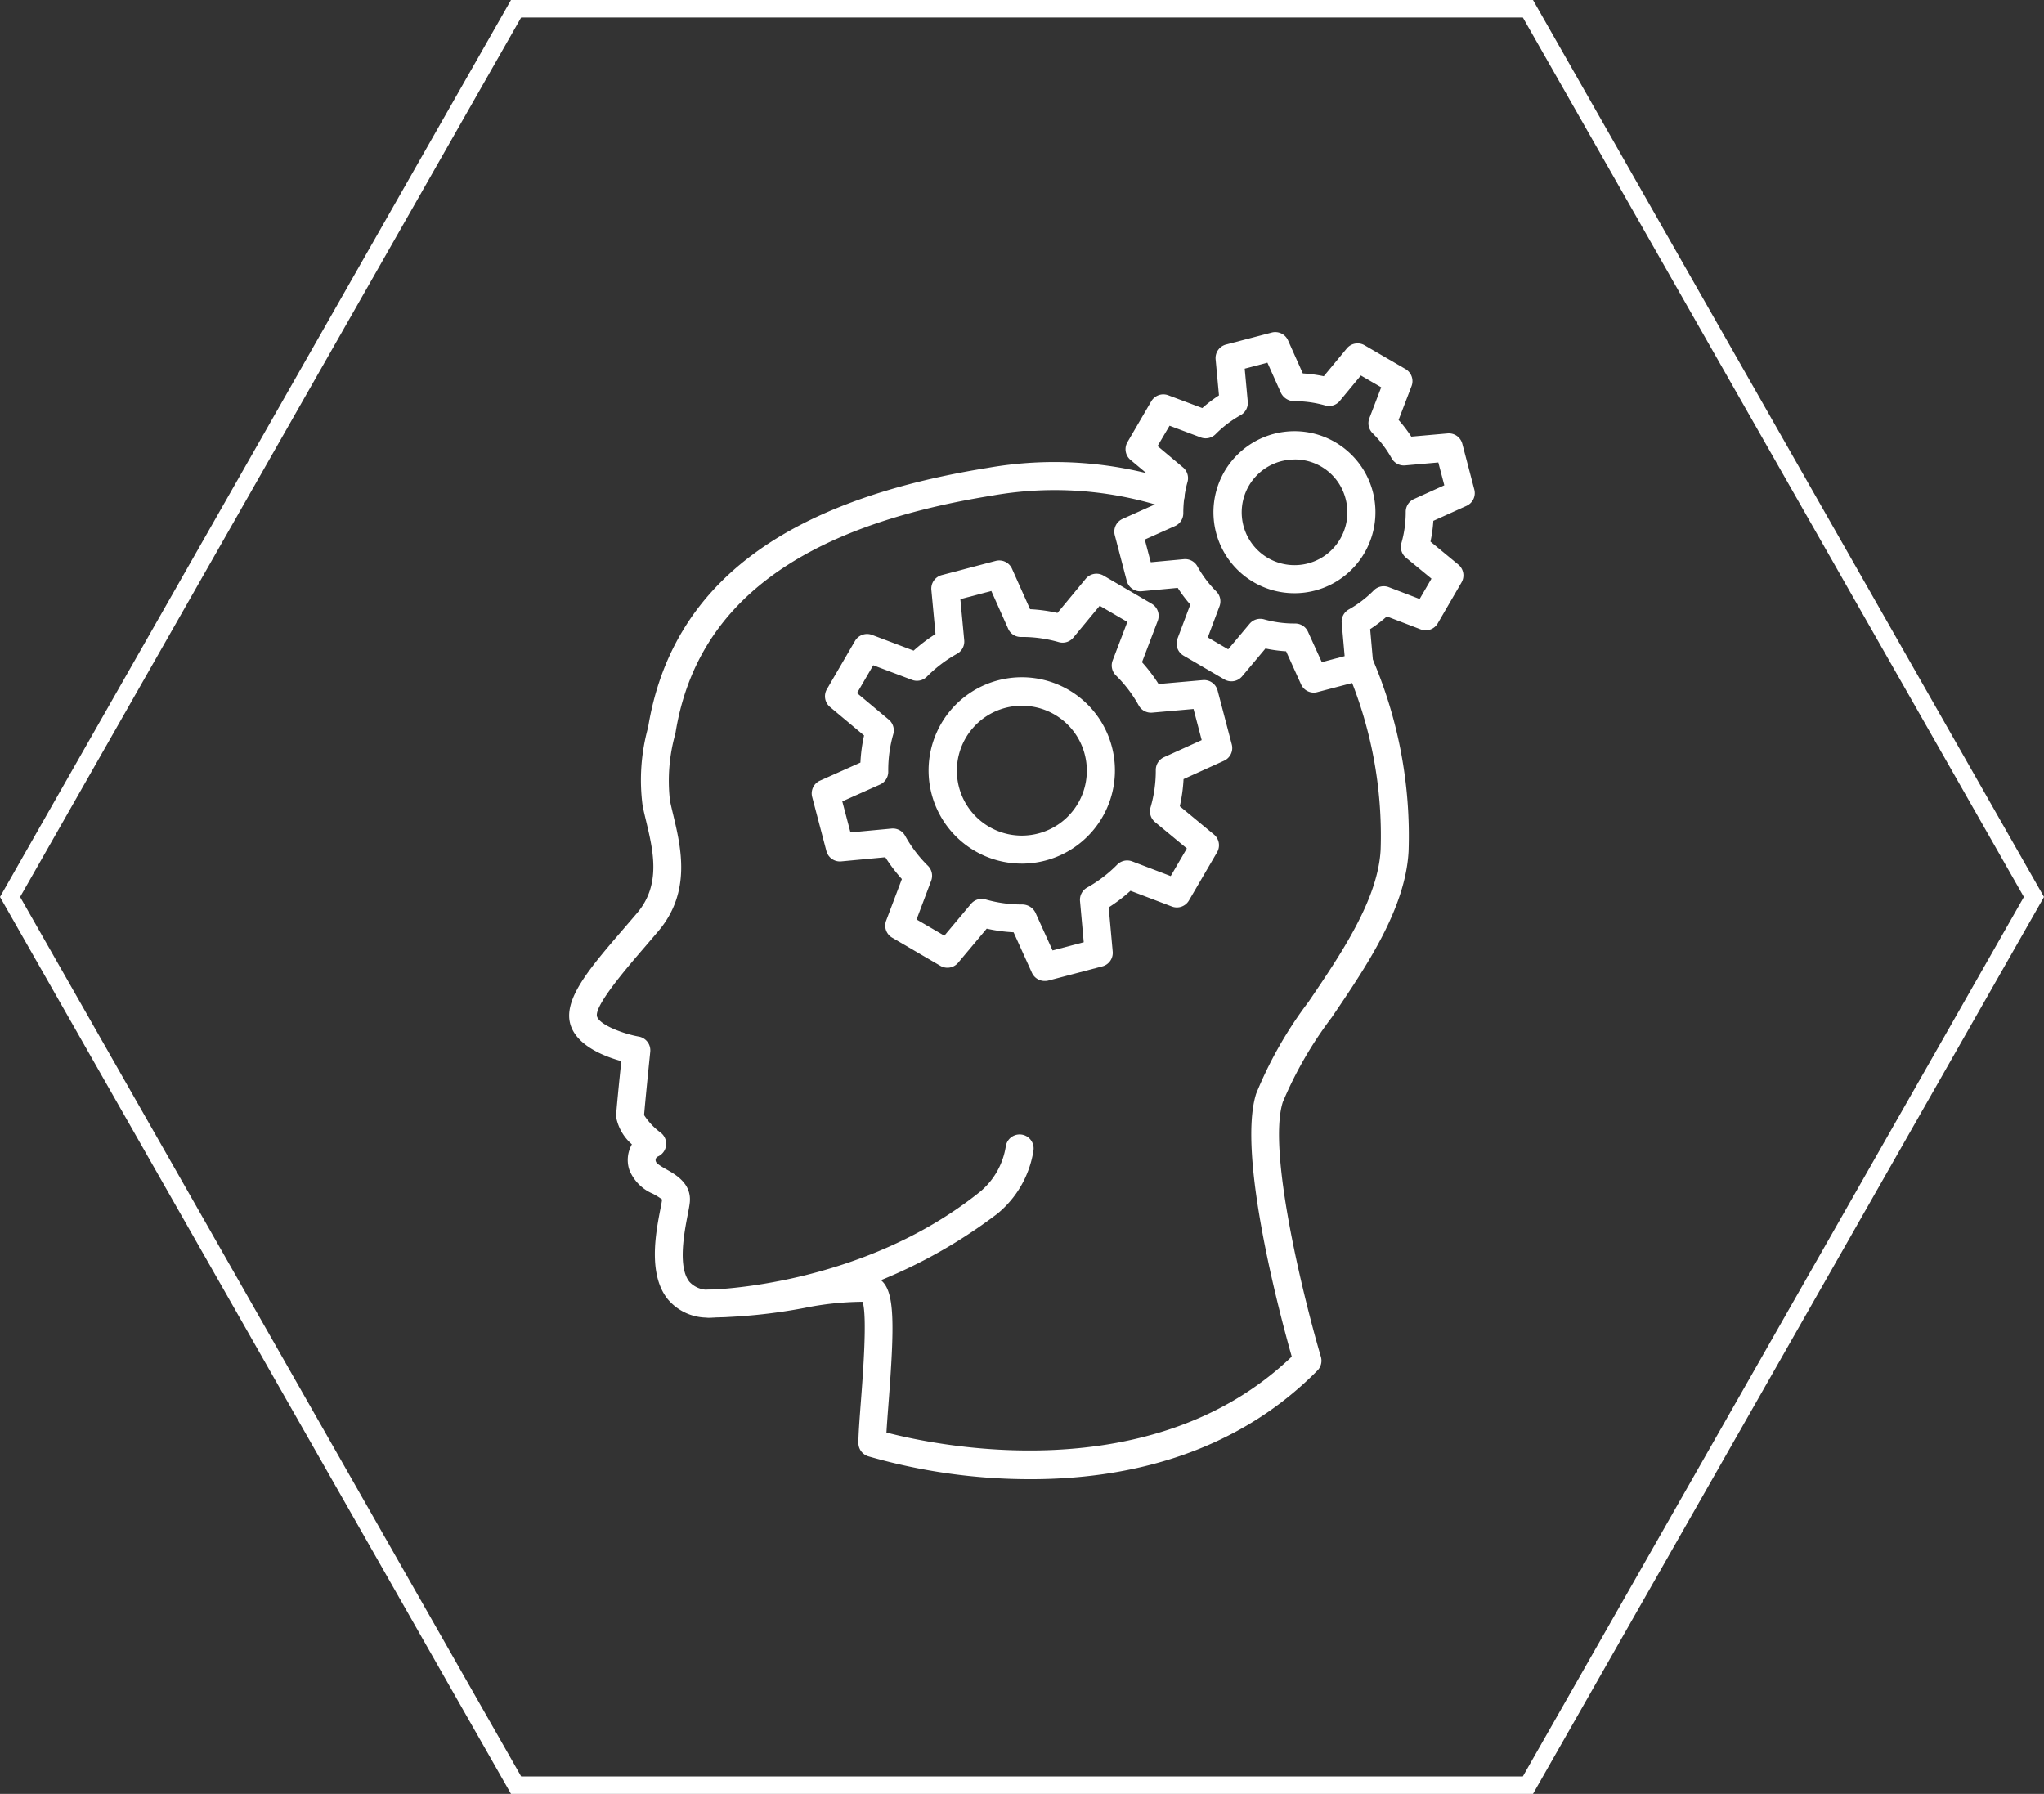
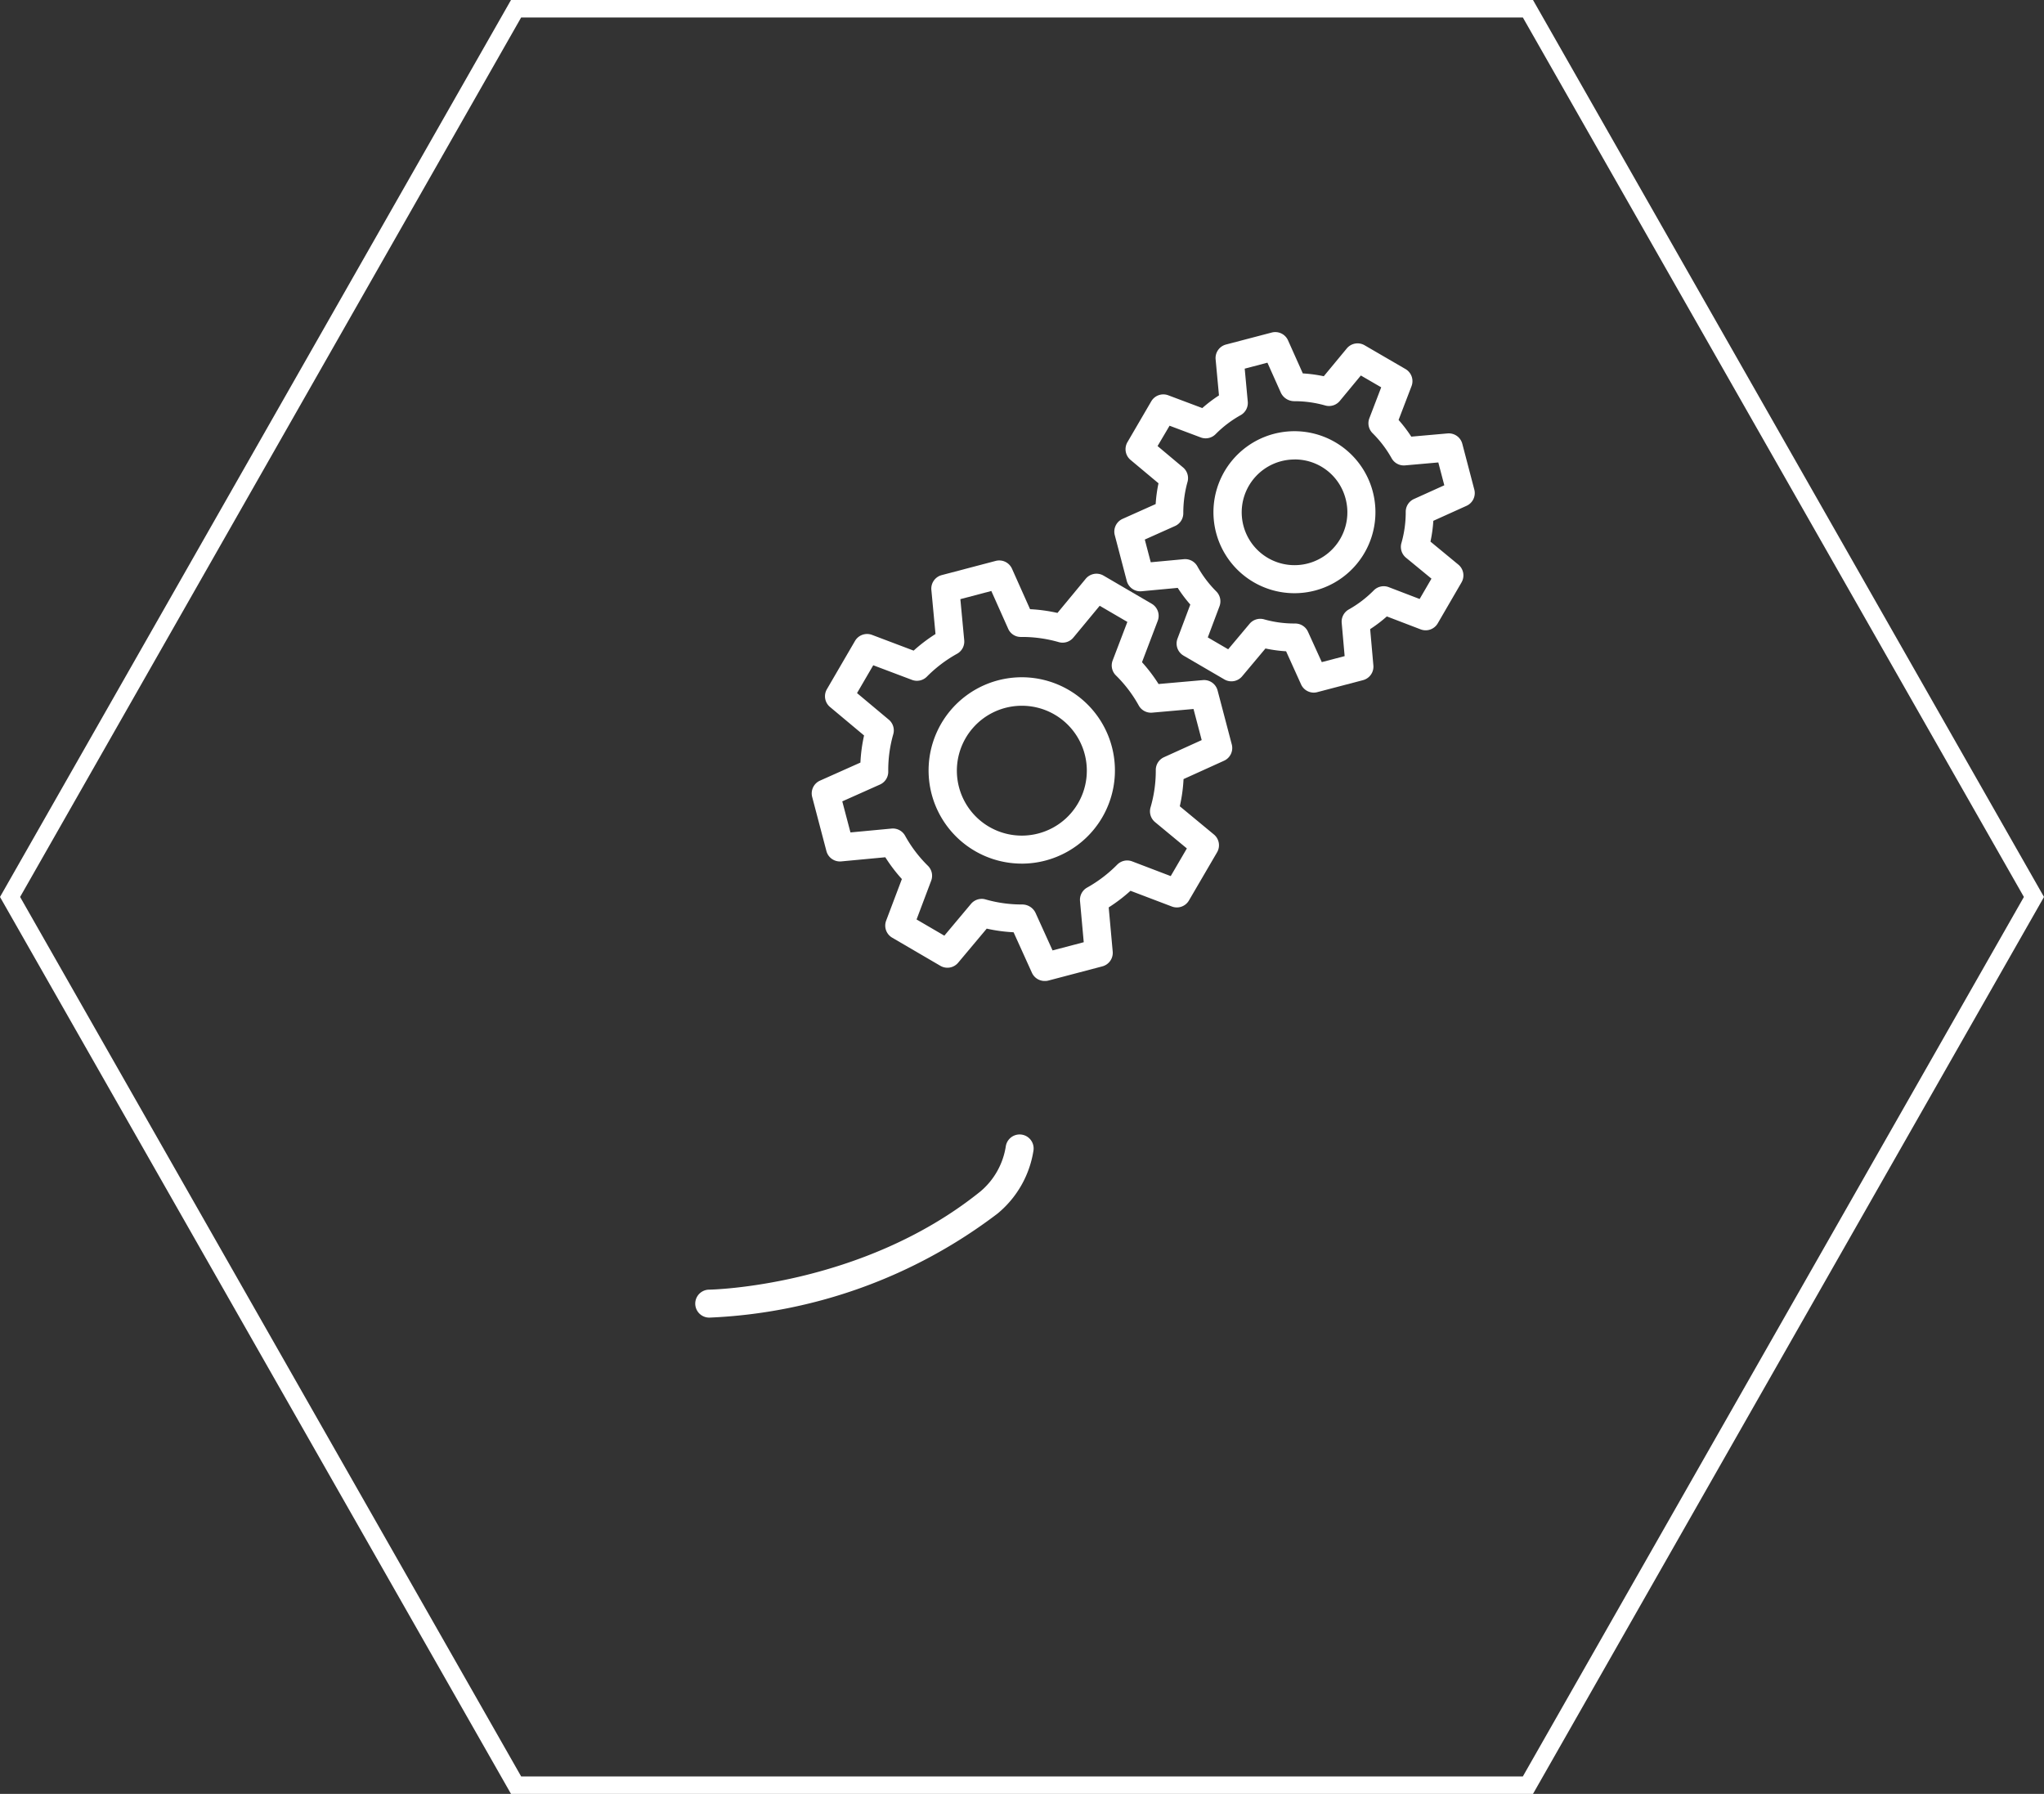
<svg xmlns="http://www.w3.org/2000/svg" width="117" height="102.673" viewBox="0 0 117 102.673">
  <rect x="0" y="0" width="117" height="102.673" fill="#333333" stroke="none" />
  <g fill="none">
    <path d="M87.75,0,117,51.337,87.75,102.673H29.25L0,51.337,29.25,0Z" stroke="none" />
    <path d="M 29.831 1 L 1.151 51.337 L 29.831 101.673 L 87.169 101.673 L 115.849 51.337 L 87.169 1 L 29.831 1 M 29.25 0 L 87.75 0 L 117 51.337 L 87.75 102.673 L 29.25 102.673 L 0 51.337 L 29.25 0 Z" stroke="none" fill="#fff" />
  </g>
  <g transform="translate(-41.508 -29.604)">
    <g transform="translate(81.309 48.612)">
      <g transform="translate(0 45.921)">
        <path d="M88.412,145.09a.8.8,0,0,1-.009-1.6c.087,0,8.756-.164,15.531-5.623a4.217,4.217,0,0,0,1.452-2.595.8.8,0,0,1,1.579.274,5.836,5.836,0,0,1-2.058,3.593A29.266,29.266,0,0,1,88.42,145.09Z" transform="translate(-87.612 -134.606)" fill="#fff" />
      </g>
      <g transform="translate(6.66 13.068)">
        <path d="M113.419,97.154a.8.8,0,0,1-.729-.47l-1.05-2.318a9.138,9.138,0,0,1-1.537-.208l-1.636,1.951a.8.8,0,0,1-1.018.177l-2.758-1.611a.8.8,0,0,1-.345-.975l.9-2.38a9.069,9.069,0,0,1-.948-1.247l-2.522.237a.8.8,0,0,1-.85-.594l-.814-3.093a.8.8,0,0,1,.448-.936l2.313-1.033a9.065,9.065,0,0,1,.209-1.551l-1.95-1.631a.8.8,0,0,1-.178-1.017l1.609-2.763a.8.8,0,0,1,.975-.346l2.381.9a9.208,9.208,0,0,1,1.252-.95l-.237-2.522a.8.8,0,0,1,.593-.85l3.088-.812a.8.8,0,0,1,.935.448l1.034,2.315a9.129,9.129,0,0,1,1.568.214l1.617-1.954a.8.8,0,0,1,1.021-.182l2.757,1.611a.8.8,0,0,1,.344.977l-.9,2.368a9.046,9.046,0,0,1,.948,1.249l2.534-.224a.8.8,0,0,1,.845.594l.812,3.088a.8.8,0,0,1-.444.933l-2.317,1.05a9.023,9.023,0,0,1-.215,1.555l1.952,1.615a.8.8,0,0,1,.182,1.021l-1.611,2.758a.8.8,0,0,1-.977.344l-2.368-.9a9.349,9.349,0,0,1-1.247.951l.229,2.529a.8.8,0,0,1-.594.846l-3.094.814A.787.787,0,0,1,113.419,97.154Zm-3.607-4.7a.792.792,0,0,1,.222.032,7.543,7.543,0,0,0,2.1.29.843.843,0,0,1,.758.47l.979,2.159,1.785-.469-.213-2.356a.8.8,0,0,1,.406-.771,7.713,7.713,0,0,0,1.724-1.314.8.8,0,0,1,.855-.186l2.207.842.924-1.583-1.821-1.507a.8.8,0,0,1-.258-.842,7.466,7.466,0,0,0,.3-2.139.8.8,0,0,1,.47-.734l2.158-.979-.468-1.78-2.364.209a.8.8,0,0,1-.773-.412,7.493,7.493,0,0,0-1.306-1.719.8.8,0,0,1-.186-.855l.842-2.207-1.583-.924L115.062,77.5a.8.8,0,0,1-.839.259,7.58,7.58,0,0,0-2.1-.295h-.057a.783.783,0,0,1-.737-.474l-.963-2.157-1.772.467.221,2.351a.8.8,0,0,1-.411.776,7.64,7.64,0,0,0-1.728,1.31.8.8,0,0,1-.851.184l-2.218-.837-.928,1.593,1.818,1.521a.8.8,0,0,1,.256.834,7.463,7.463,0,0,0-.287,2.138.8.8,0,0,1-.474.741l-2.157.963.468,1.778,2.351-.221a.8.8,0,0,1,.777.411,7.5,7.5,0,0,0,1.306,1.72.8.8,0,0,1,.187.852l-.837,2.219,1.59.928,1.526-1.82A.8.8,0,0,1,109.813,92.455Zm2.3-2.017a5.333,5.333,0,1,1,1.359-.177A5.311,5.311,0,0,1,112.11,90.438Zm.01-9.035a3.716,3.716,0,1,0,.94,7.308,3.715,3.715,0,0,0-.94-7.308Z" transform="translate(-100.083 -73.084)" fill="#fff" />
      </g>
      <g transform="translate(23.984)">
        <path d="M143.944,69.246a.8.8,0,0,1-.73-.471l-.857-1.895a7.914,7.914,0,0,1-1.181-.16l-1.336,1.593a.8.8,0,0,1-1.017.177l-2.335-1.361a.8.8,0,0,1-.347-.974l.733-1.949a8.009,8.009,0,0,1-.72-.955l-2.068.193a.8.8,0,0,1-.85-.595l-.686-2.616A.8.8,0,0,1,133,59.3l1.891-.846a8.211,8.211,0,0,1,.162-1.189l-1.6-1.338a.8.8,0,0,1-.177-1.017l1.362-2.335a.8.8,0,0,1,.973-.347l1.949.732a8.013,8.013,0,0,1,.955-.725l-.192-2.063a.8.8,0,0,1,.594-.849l2.617-.686a.8.8,0,0,1,.934.447l.846,1.892a8.063,8.063,0,0,1,1.2.162l1.317-1.591a.8.8,0,0,1,1.019-.182l2.341,1.361a.8.8,0,0,1,.346.979l-.741,1.935a7.965,7.965,0,0,1,.727.955l2.076-.184a.8.8,0,0,1,.845.595l.686,2.616a.8.8,0,0,1-.445.933l-1.9.858a8.024,8.024,0,0,1-.164,1.19l1.595,1.316a.8.8,0,0,1,.182,1.02l-1.36,2.341a.8.8,0,0,1-.979.346l-1.935-.741a7.95,7.95,0,0,1-.955.727l.184,2.076a.8.8,0,0,1-.595.845l-2.616.686A.809.809,0,0,1,143.944,69.246Zm-1.064-3.955a.8.8,0,0,1,.73.471L144.4,67.5l1.308-.343-.168-1.9a.8.8,0,0,1,.4-.768,6.442,6.442,0,0,0,1.434-1.093.8.8,0,0,1,.858-.187l1.769.678.677-1.164-1.459-1.2a.8.8,0,0,1-.261-.837,6.422,6.422,0,0,0,.247-1.788.8.8,0,0,1,.472-.734l1.736-.785-.343-1.307-1.9.168a.8.8,0,0,1-.768-.4A6.434,6.434,0,0,0,147.31,54.4a.8.8,0,0,1-.187-.858l.678-1.77-1.165-.677-1.205,1.456a.8.8,0,0,1-.836.26,6.448,6.448,0,0,0-1.766-.245.852.852,0,0,1-.767-.474l-.774-1.73-1.3.342.175,1.888a.8.8,0,0,1-.409.774,6.432,6.432,0,0,0-1.434,1.089.8.8,0,0,1-.85.185l-1.783-.67L135,55.134l1.458,1.223a.8.8,0,0,1,.257.827,6.6,6.6,0,0,0-.242,1.792.8.8,0,0,1-.474.735l-1.73.774.341,1.3,1.893-.176a.8.8,0,0,1,.775.408,6.414,6.414,0,0,0,1.082,1.436.8.8,0,0,1,.185.85l-.67,1.783,1.167.68,1.223-1.458a.8.8,0,0,1,.83-.257,6.311,6.311,0,0,0,1.7.239h.077Zm-.041-1.735a4.636,4.636,0,1,1,1.177-.153A4.631,4.631,0,0,1,142.84,63.556Zm.007-7.653a3.024,3.024,0,1,0,2.92,2.259A3,3,0,0,0,142.847,55.9Z" transform="translate(-132.525 -48.612)" fill="#fff" />
      </g>
    </g>
    <g transform="translate(74.087 56.062)">
-       <path d="M100.511,120.768a33.383,33.383,0,0,1-9.308-1.312.8.8,0,0,1-.559-.763c0-.513.065-1.364.14-2.35.123-1.613.374-4.894.1-5.729a17.266,17.266,0,0,0-3.33.352,31.508,31.508,0,0,1-5.468.552,2.957,2.957,0,0,1-2.354-1.05c-1.149-1.431-.679-3.845-.427-5.141.048-.246.089-.444.1-.572a4.279,4.279,0,0,0-.528-.327,2.489,2.489,0,0,1-1.345-1.364,1.8,1.8,0,0,1,.147-1.462,2.744,2.744,0,0,1-.906-1.579c0-.231.172-1.972.3-3.184-.947-.261-2.437-.839-2.87-1.966-.566-1.471,1.016-3.306,3.019-5.63.253-.294.508-.59.759-.885,1.379-1.627.918-3.552.513-5.25-.074-.308-.144-.6-.2-.872a11.256,11.256,0,0,1,.312-4.5c1.33-8.1,7.682-12.958,19.416-14.848a22.1,22.1,0,0,1,10.755.77.8.8,0,0,1-.519,1.516,20.489,20.489,0,0,0-9.981-.7c-10.987,1.77-16.907,6.207-18.1,13.566a.892.892,0,0,1-.02.091,9.907,9.907,0,0,0-.3,3.793c.051.254.116.527.185.813.445,1.862,1.055,4.412-.848,6.659-.254.3-.512.6-.768.9-1.034,1.2-2.959,3.433-2.737,4.009.187.487,1.528.978,2.384,1.13a.8.8,0,0,1,.656.87c-.153,1.488-.317,3.157-.352,3.626a3.856,3.856,0,0,0,.926.987.8.8,0,0,1-.14,1.384.22.22,0,0,0-.1.307c.033.108.4.319.6.432.533.3,1.426.811,1.331,1.864-.017.186-.064.427-.123.733-.188.968-.58,2.981.1,3.833a1.425,1.425,0,0,0,1.146.452,30.794,30.794,0,0,0,5.176-.532c2.669-.425,3.982-.6,4.671.01.751.667.758,2.433.4,7.071-.047.618-.09,1.183-.115,1.626,2.806.731,15.151,3.365,23.2-4.347-.63-2.22-3.148-11.546-2.037-15.05a23.2,23.2,0,0,1,3-5.26c1.862-2.743,3.971-5.851,4.124-8.693a24.008,24.008,0,0,0-1.977-10.393.8.8,0,0,1,1.464-.653,25.726,25.726,0,0,1,2.113,11.131c-.177,3.287-2.42,6.592-4.4,9.507a22.391,22.391,0,0,0-2.8,4.844c-.905,2.855,1.267,11.489,2.18,14.575a.8.8,0,0,1-.2.791C112.017,119.511,105.671,120.768,100.511,120.768Z" transform="translate(-74.087 -62.564)" fill="#fff" />
-     </g>
+       </g>
  </g>
</svg>